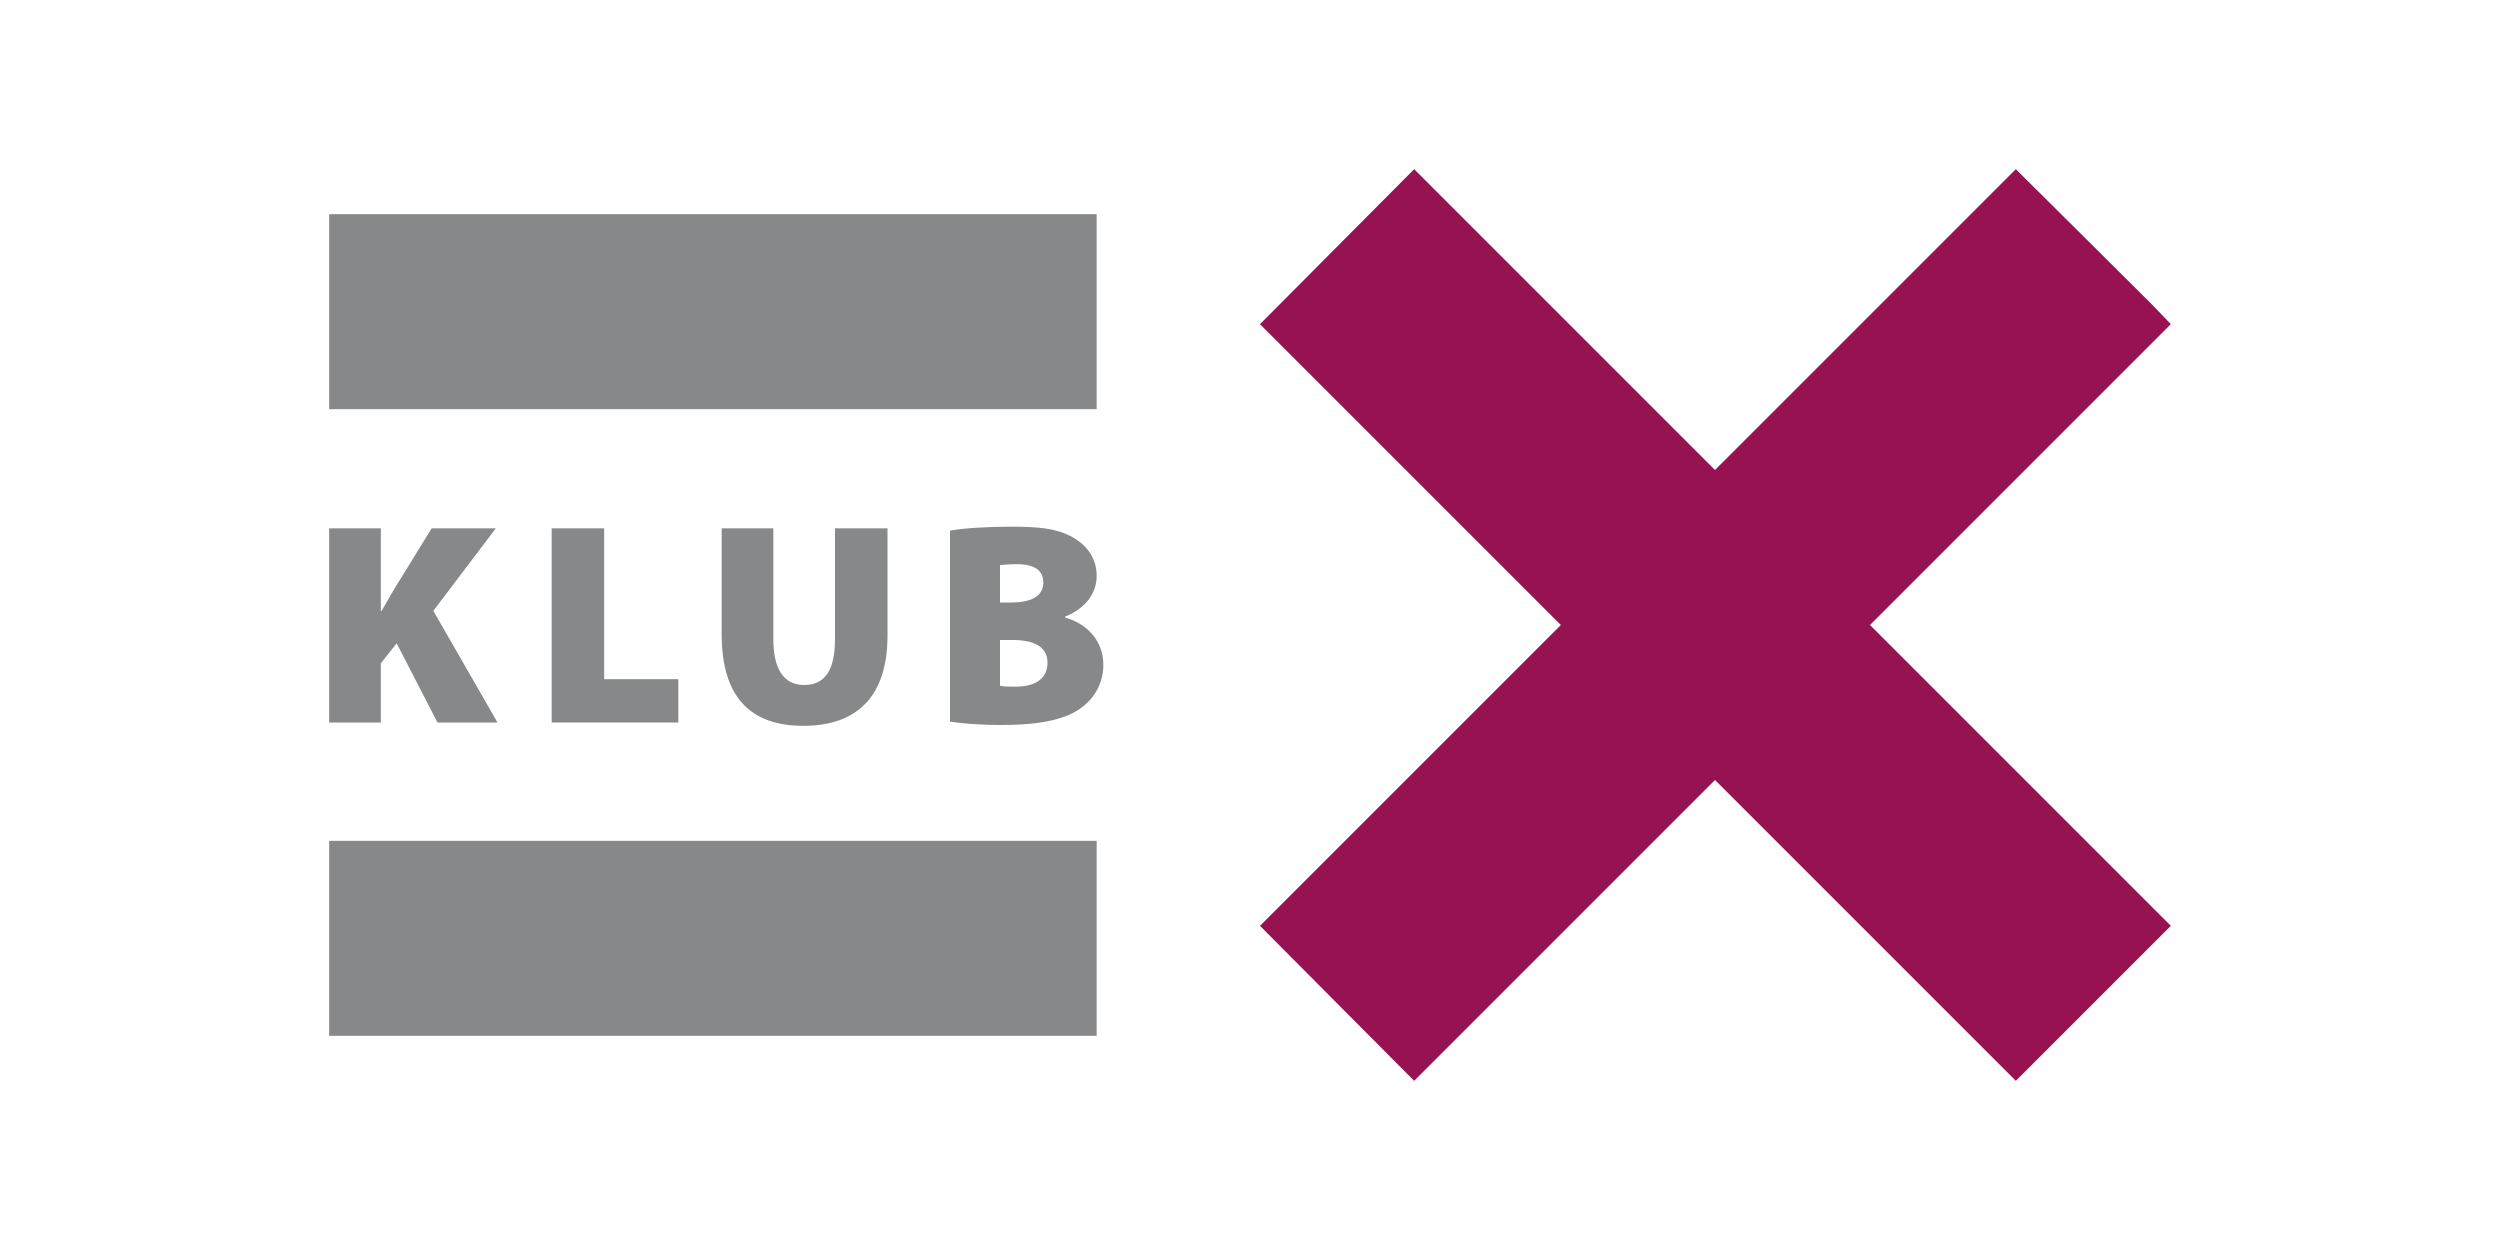
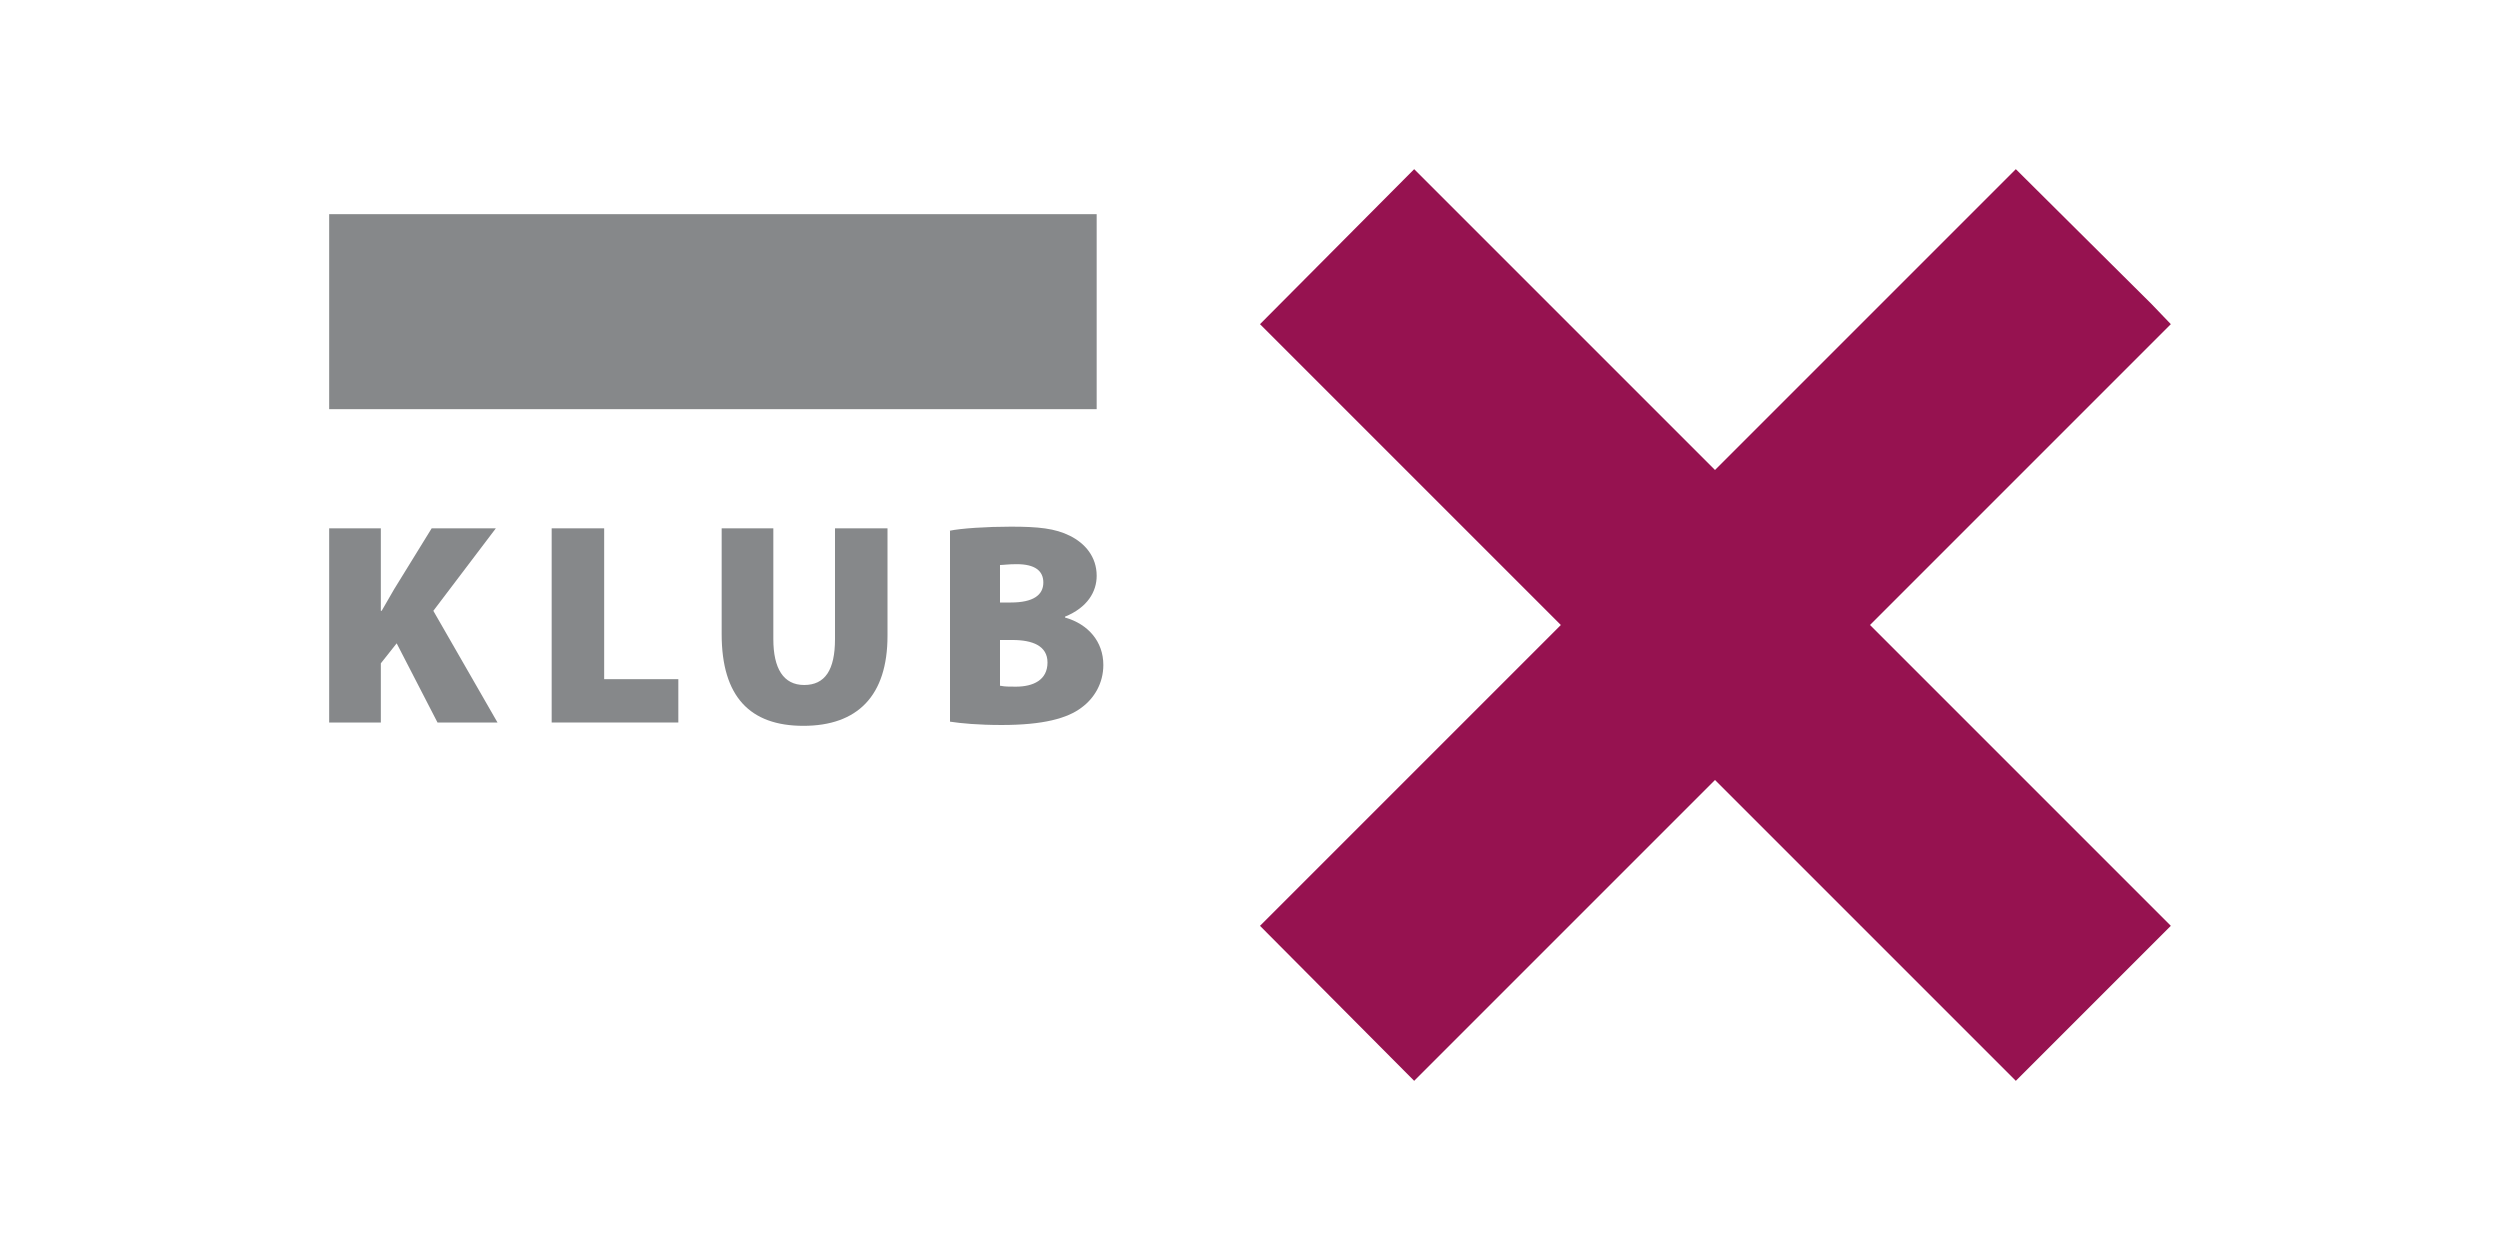
<svg xmlns="http://www.w3.org/2000/svg" version="1.1" id="Layer_1" x="0px" y="0px" width="300px" height="150px" viewBox="0 0 300 150" style="enable-background:new 0 0 300 150;" xml:space="preserve">
  <style type="text/css">
	.st0{fill:#86888A;}
	.st1{fill:#961250;}
</style>
  <g>
    <polygon class="st0" points="39.5,25.7 39.5,49.1 131.6,49.1 131.6,48.2 131.6,25.7  " />
-     <polygon class="st0" points="39.5,124.3 131.6,124.3 131.6,123.4 131.6,100.9 39.5,100.9  " />
    <polygon class="st1" points="260.5,38.9 258.2,36.5 241.9,20.3 205.8,56.4 169.7,20.3 151.2,38.9 187.3,75 151.2,111.1    169.7,129.7 205.8,93.6 241.9,129.7 244.3,127.3 260.5,111.1 224.4,75  " />
    <path class="st0" d="M39.5,63.4h6.2v9.9h0.1c0.5-0.9,1-1.7,1.5-2.6l4.5-7.3h7.7L52,73.3l7.7,13.4h-7.2l-4.9-9.5l-1.9,2.4v7.1h-6.2   V63.4z" />
    <polygon class="st0" points="66.2,63.4 72.5,63.4 72.5,81.5 81.4,81.5 81.4,86.7 66.2,86.7  " />
    <path class="st0" d="M92.8,63.4v13.3c0,3.5,1.2,5.5,3.7,5.5c2.5,0,3.7-1.8,3.7-5.5V63.4h6.3v12.9c0,7.2-3.6,10.8-10.1,10.8   c-6.4,0-9.8-3.5-9.8-11V63.4H92.8z" />
    <path class="st0" d="M113.9,63.7c1.4-0.3,4.5-0.5,7.4-0.5c3.3,0,5.3,0.2,7.1,1.1c1.8,0.9,3.2,2.5,3.2,4.8c0,1.9-1.1,3.8-3.8,4.9   v0.1c2.8,0.8,4.6,2.9,4.6,5.7c0,2.2-1.1,4-2.6,5.1c-1.7,1.3-4.6,2.1-9.6,2.1c-2.8,0-4.9-0.2-6.2-0.4V63.7z M120.1,72.3h1.2   c2.7,0,3.9-0.9,3.9-2.4c0-1.4-1-2.2-3.2-2.2c-1,0-1.6,0.1-2,0.1V72.3z M120.1,82.3c0.5,0.1,1,0.1,1.8,0.1c2.1,0,3.8-0.8,3.8-2.9   c0-2-1.8-2.7-4.2-2.7h-1.5V82.3z" />
  </g>
</svg>